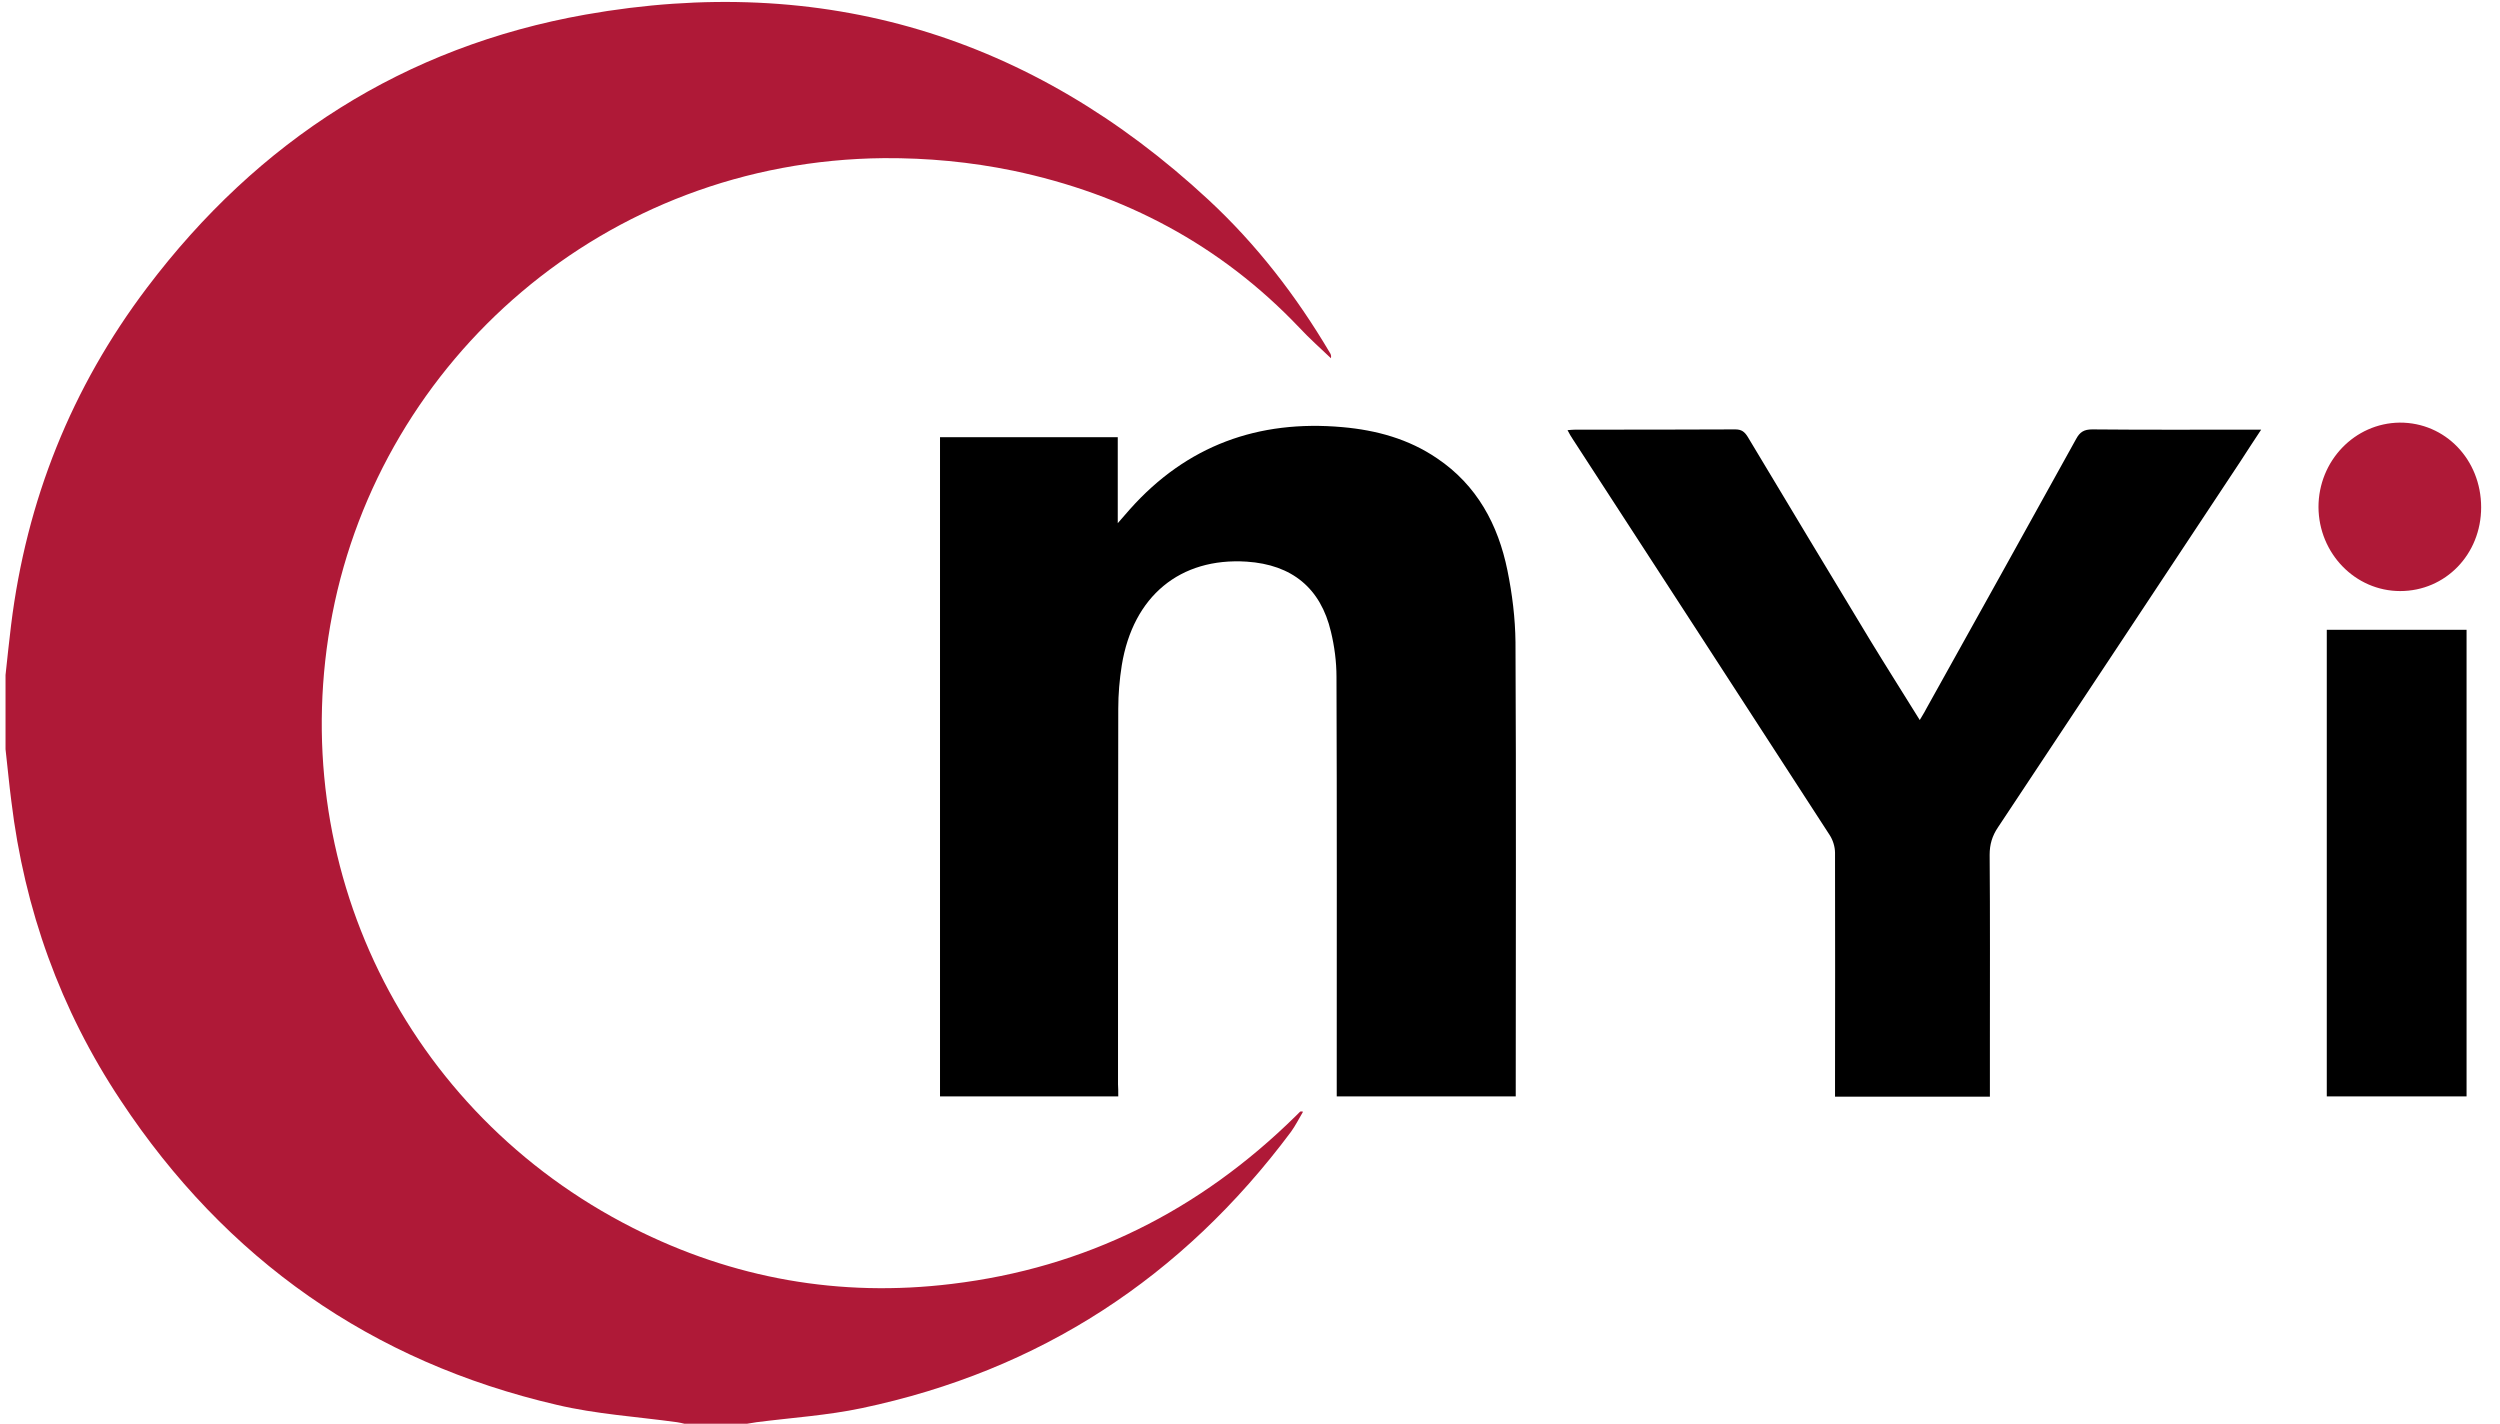
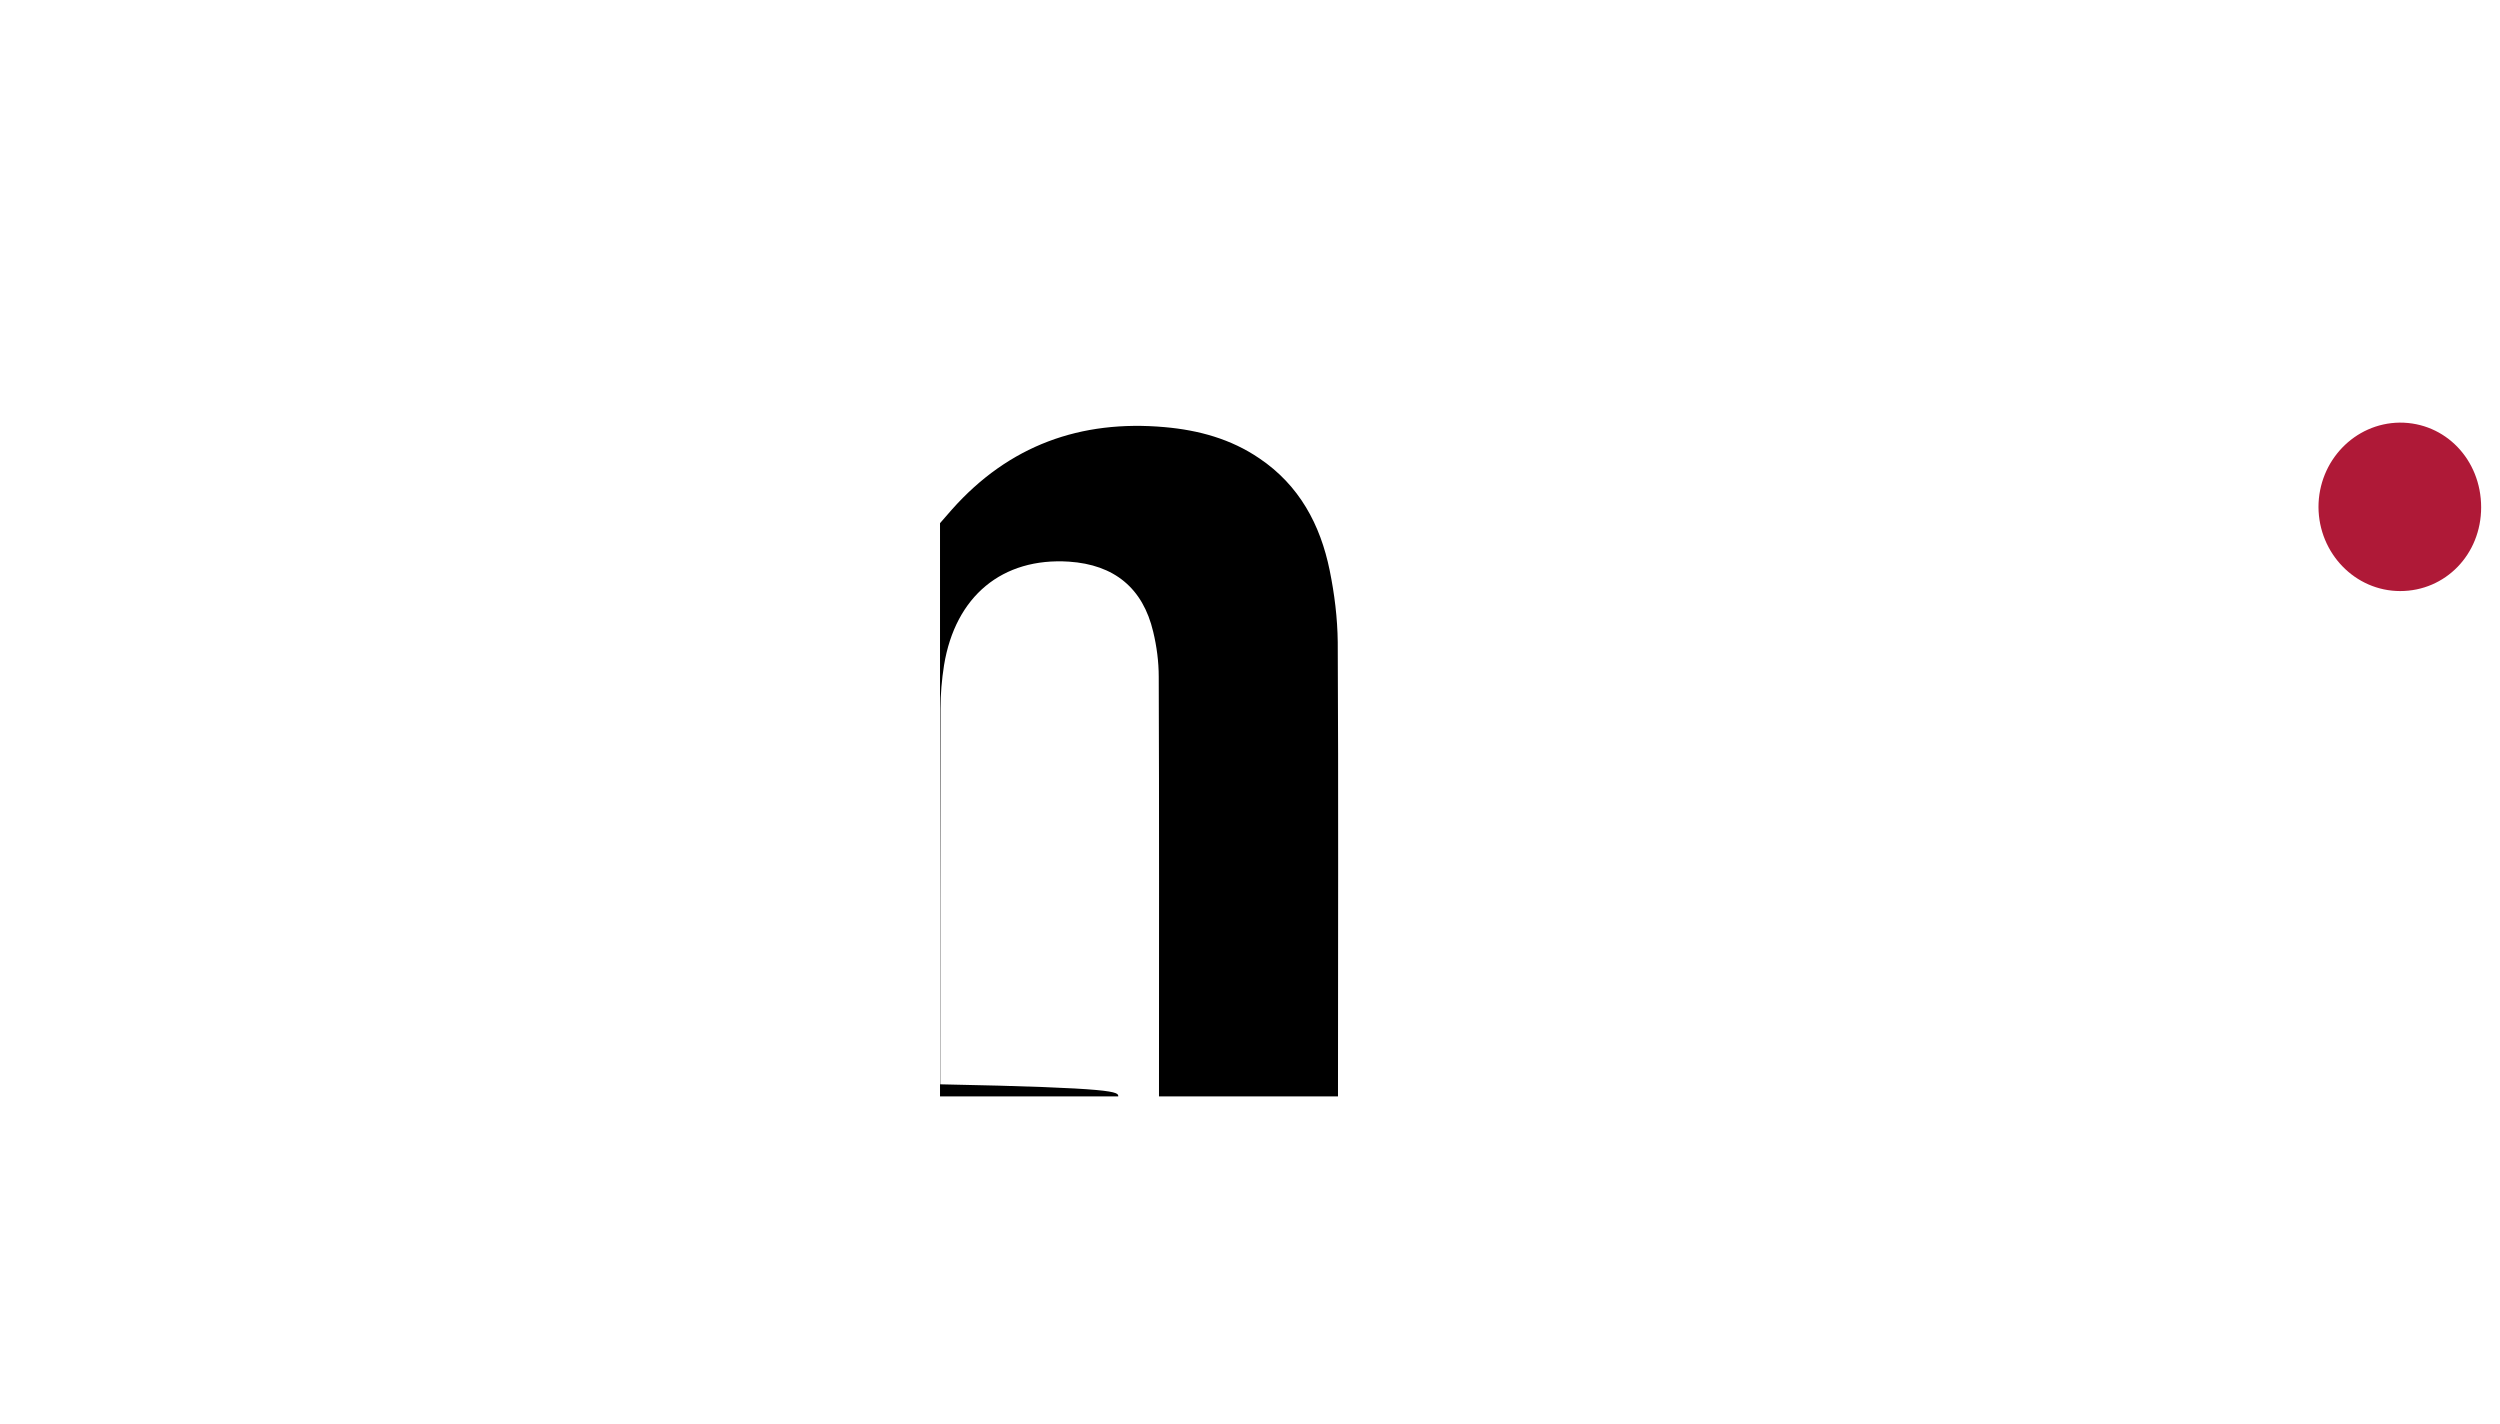
<svg xmlns="http://www.w3.org/2000/svg" version="1.1" id="图层_1" x="0px" y="0px" viewBox="0 0 994.4 566.5" style="enable-background:new 0 0 994.4 566.5;" xml:space="preserve">
  <style type="text/css">
	.st0{fill:#AF1937;}
</style>
  <g>
-     <path class="st0" d="M2.2,268.5c0.7-6.6,1.4-13.2,2.2-19.8c6.1-49.6,24-94.5,54.1-134.3C102.7,55.9,160.8,18.6,232.9,5.8   c94.3-16.7,177.3,8.3,247.7,73.6c19.2,17.8,35,38.3,48.3,60.8c0.4,0.6,0.7,1.2,0.5,2.3c-4.2-4-8.6-7.9-12.6-12.2   C485.4,97.3,447.2,77.2,403,67.9c-17-3.5-34.1-5.1-51.4-5c-111.2,1-199.8,80.3-219.4,181.3c-19.3,99.6,28.9,198.3,119.5,244.2   c39.9,20.2,82.4,27.7,126.8,22.3c53.3-6.4,98.7-29.2,136.9-66.8c0.5-0.5,1.1-1.1,1.6-1.6c0.2-0.2,0.4-0.3,1.3-0.1   c-1.6,2.7-3,5.5-4.8,8c-43.2,57.9-99.9,95-170.7,109.9c-13.7,2.9-27.9,3.8-41.9,5.6c-1.2,0.2-2.4,0.4-3.7,0.6c-8.3,0-16.6,0-25,0   c-1-0.2-1.9-0.5-2.9-0.6c-15.9-2.2-32.2-3.2-47.8-6.9C147.8,541.7,89.8,500.9,48,437.7C24,401.6,9.7,361.7,4.5,318.6   C3.6,311.7,3,304.9,2.2,298C2.2,288.2,2.2,278.3,2.2,268.5z" />
-     <path d="M444.8,436.1c-23.9,0-47.3,0-70.9,0c0-87.3,0-174.6,0-262.2c23.4,0,46.9,0,70.7,0c0,11,0,22,0,34.2   c2.1-2.4,3.4-3.9,4.8-5.5c22.6-25.4,51.1-35.7,84.6-32.7c13.5,1.2,26.3,4.7,37.6,12.4c15.9,10.7,24.3,26.4,28,44.6   c1.9,9.3,3.1,19,3.2,28.5c0.3,59.1,0.1,118.2,0.1,177.4c0,1,0,2,0,3.3c-23.7,0-47.2,0-71.2,0c0-1.4,0-2.9,0-4.3   c0-54.2,0.1-108.4-0.1-162.6c0-6-0.8-12.1-2.2-17.9c-4.1-17.4-15.5-26.7-33.5-27.9c-26.5-1.7-45.2,13.7-49.7,41.2   c-0.9,5.7-1.4,11.5-1.4,17.3c-0.1,49.8-0.1,99.6-0.1,149.4C444.8,432.7,444.8,434.3,444.8,436.1z" />
-     <path d="M729.9,436.2c0-1.7,0-3.1,0-4.4c0-30.9,0.1-61.8,0-92.6c0-2.3-0.8-5-2.1-7c-34-52.5-68.1-105-102.2-157.5   c-0.7-1-1.3-2.1-2.1-3.6c1.3-0.1,2.3-0.2,3.2-0.2c21.2,0,42.3,0,63.5-0.1c2.5,0,3.7,0.9,5,3c16.2,27,32.4,54,48.7,80.9   c6.4,10.5,13,20.9,19.7,31.7c0.8-1.4,1.8-2.9,2.6-4.5c19.9-35.7,39.8-71.5,59.6-107.3c1.5-2.8,3.2-3.8,6.4-3.8   c20.9,0.2,41.8,0.1,62.8,0.1c1.2,0,2.4,0,4.4,0c-3,4.6-5.7,8.6-8.3,12.7c-32.1,48.5-64.2,97-96.4,145.5c-2.3,3.4-3.3,6.8-3.3,10.9   c0.2,24.8,0.1,49.7,0.1,74.5c0,7.2,0,14.3,0,21.7C770.8,436.2,750.5,436.2,729.9,436.2z" />
-     <path d="M981.1,436.1c-18.6,0-36.9,0-55.6,0c0-61.8,0-123.6,0-185.6c18.4,0,36.9,0,55.6,0C981.1,312.3,981.1,374.1,981.1,436.1z" />
+     <path d="M444.8,436.1c-23.9,0-47.3,0-70.9,0c0-87.3,0-174.6,0-262.2c0,11,0,22,0,34.2   c2.1-2.4,3.4-3.9,4.8-5.5c22.6-25.4,51.1-35.7,84.6-32.7c13.5,1.2,26.3,4.7,37.6,12.4c15.9,10.7,24.3,26.4,28,44.6   c1.9,9.3,3.1,19,3.2,28.5c0.3,59.1,0.1,118.2,0.1,177.4c0,1,0,2,0,3.3c-23.7,0-47.2,0-71.2,0c0-1.4,0-2.9,0-4.3   c0-54.2,0.1-108.4-0.1-162.6c0-6-0.8-12.1-2.2-17.9c-4.1-17.4-15.5-26.7-33.5-27.9c-26.5-1.7-45.2,13.7-49.7,41.2   c-0.9,5.7-1.4,11.5-1.4,17.3c-0.1,49.8-0.1,99.6-0.1,149.4C444.8,432.7,444.8,434.3,444.8,436.1z" />
    <path class="st0" d="M986.9,201.8c0,18.7-14.2,33.3-32.2,33.3c-17.9,0-32.4-15-32.5-33.4c0-18.4,14.4-33.4,32.3-33.6   C972.6,168,986.9,182.8,986.9,201.8z" />
  </g>
</svg>